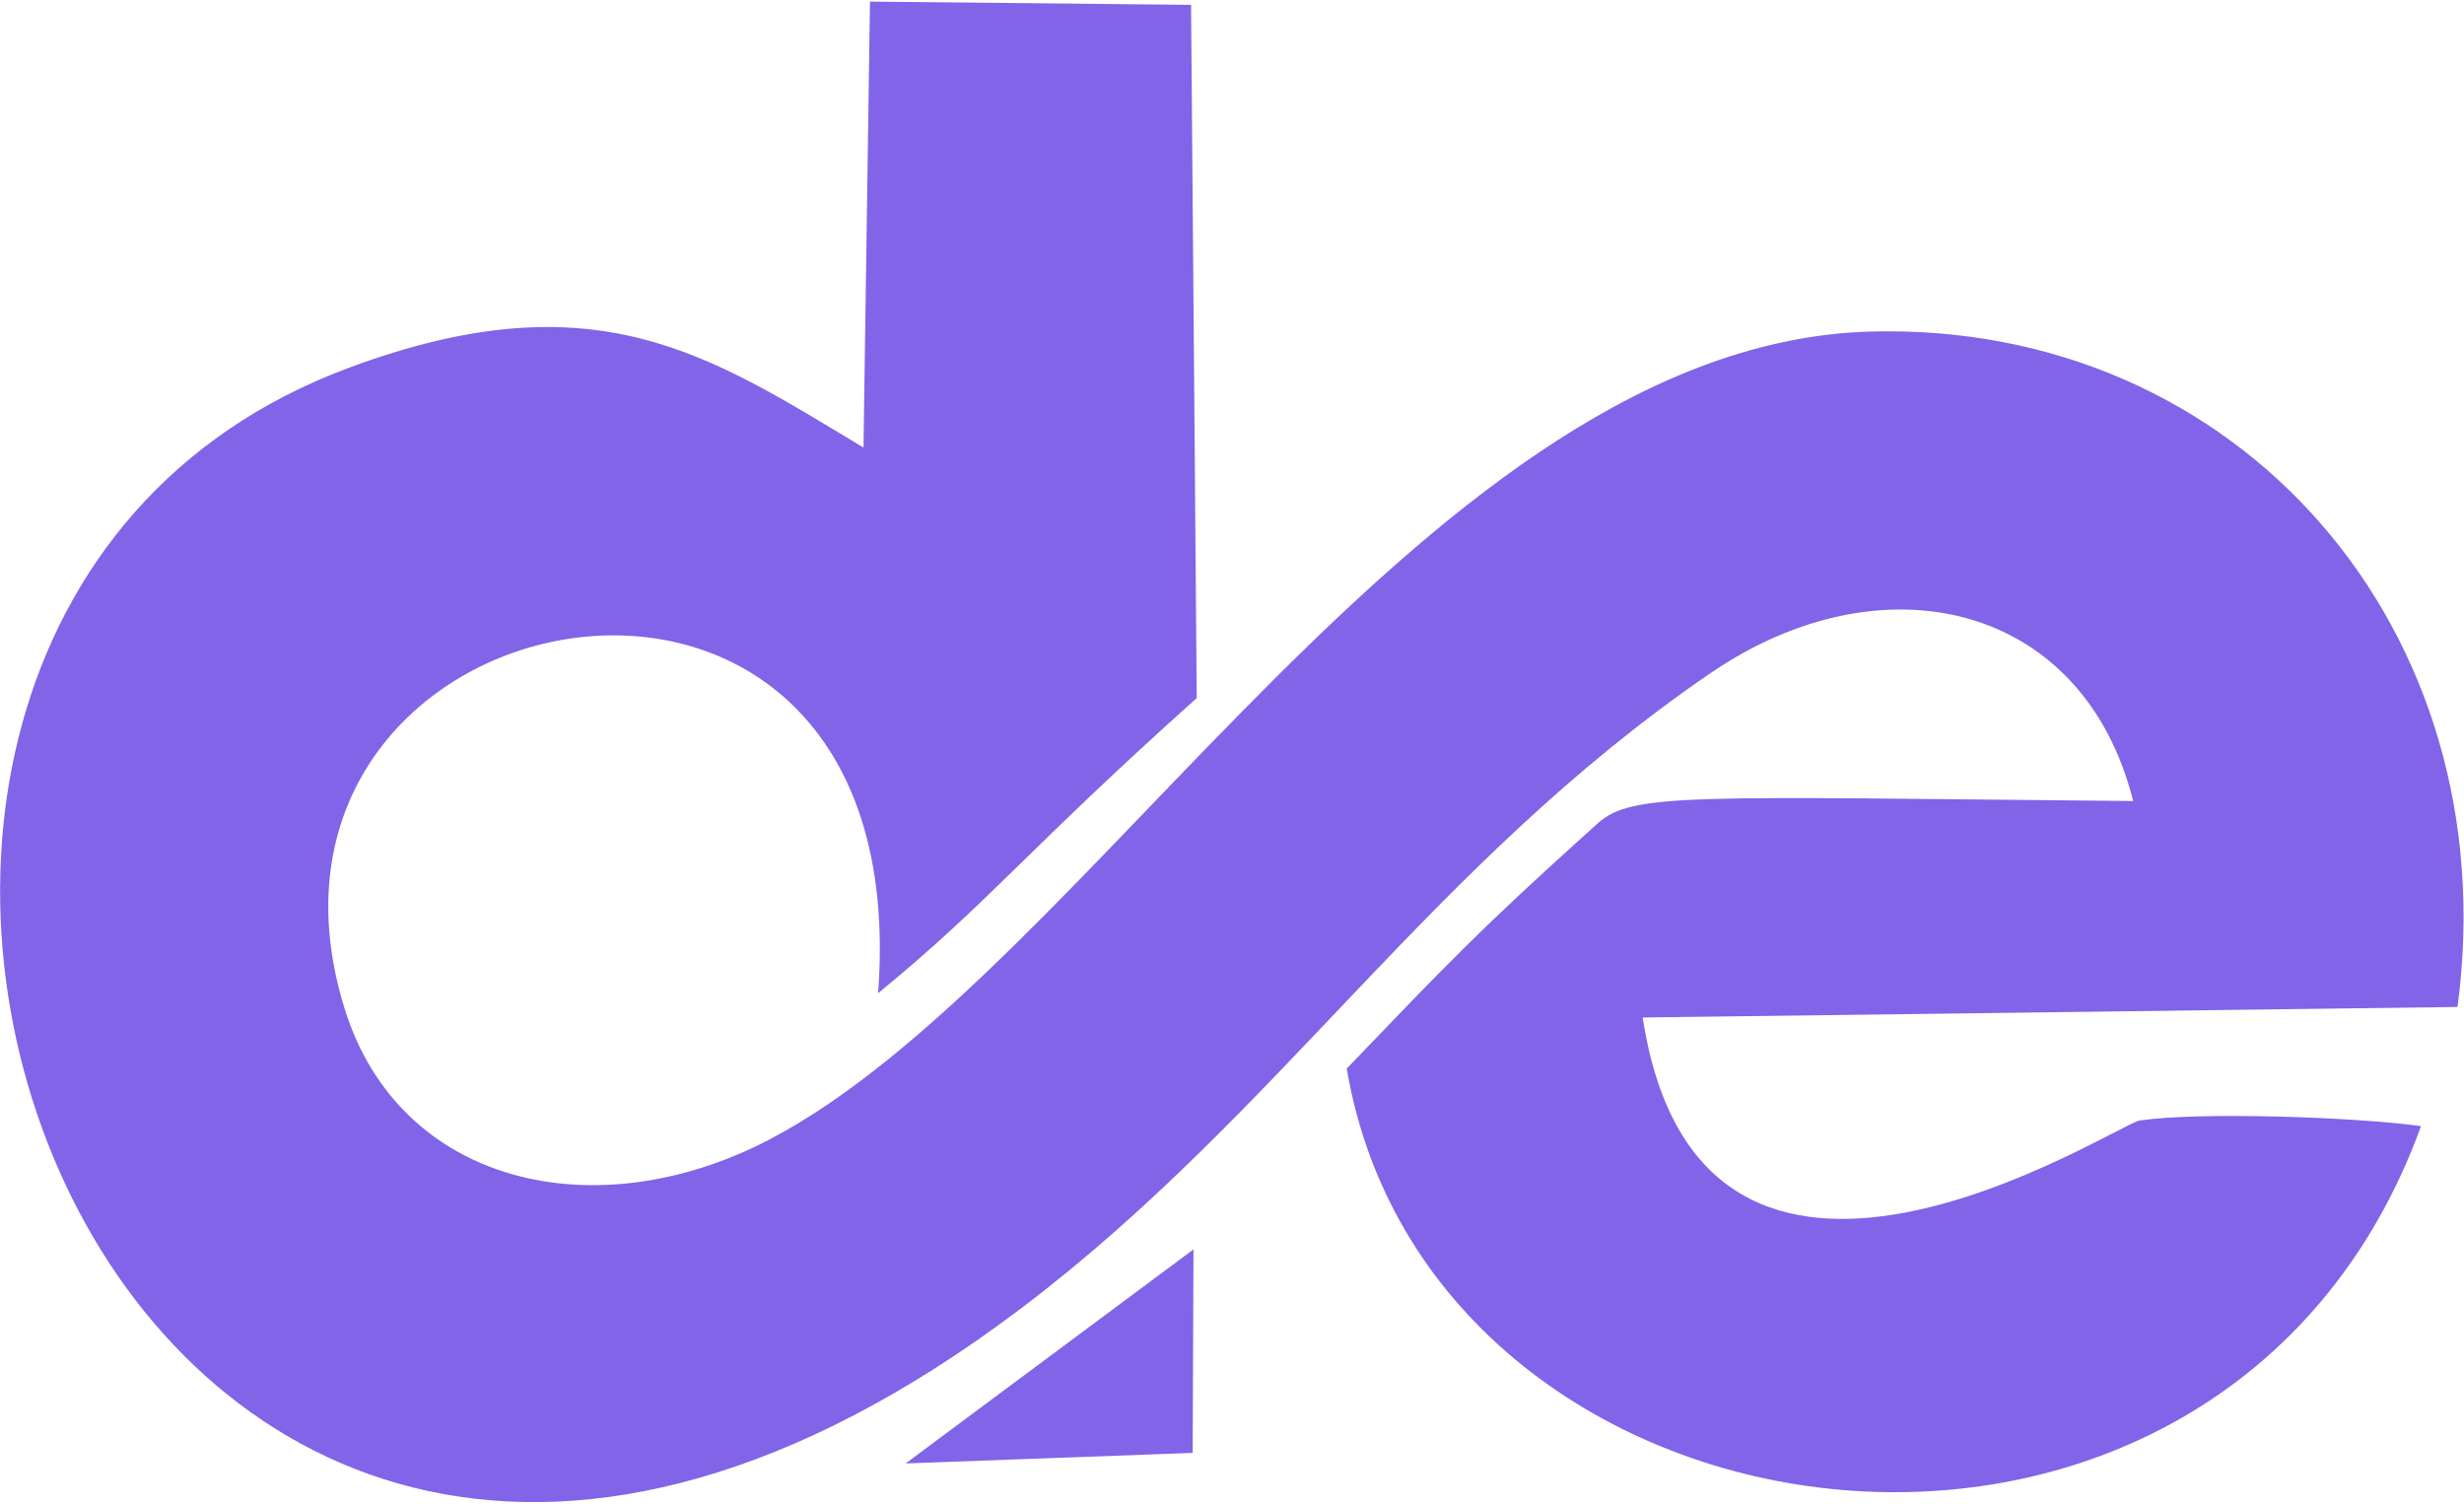
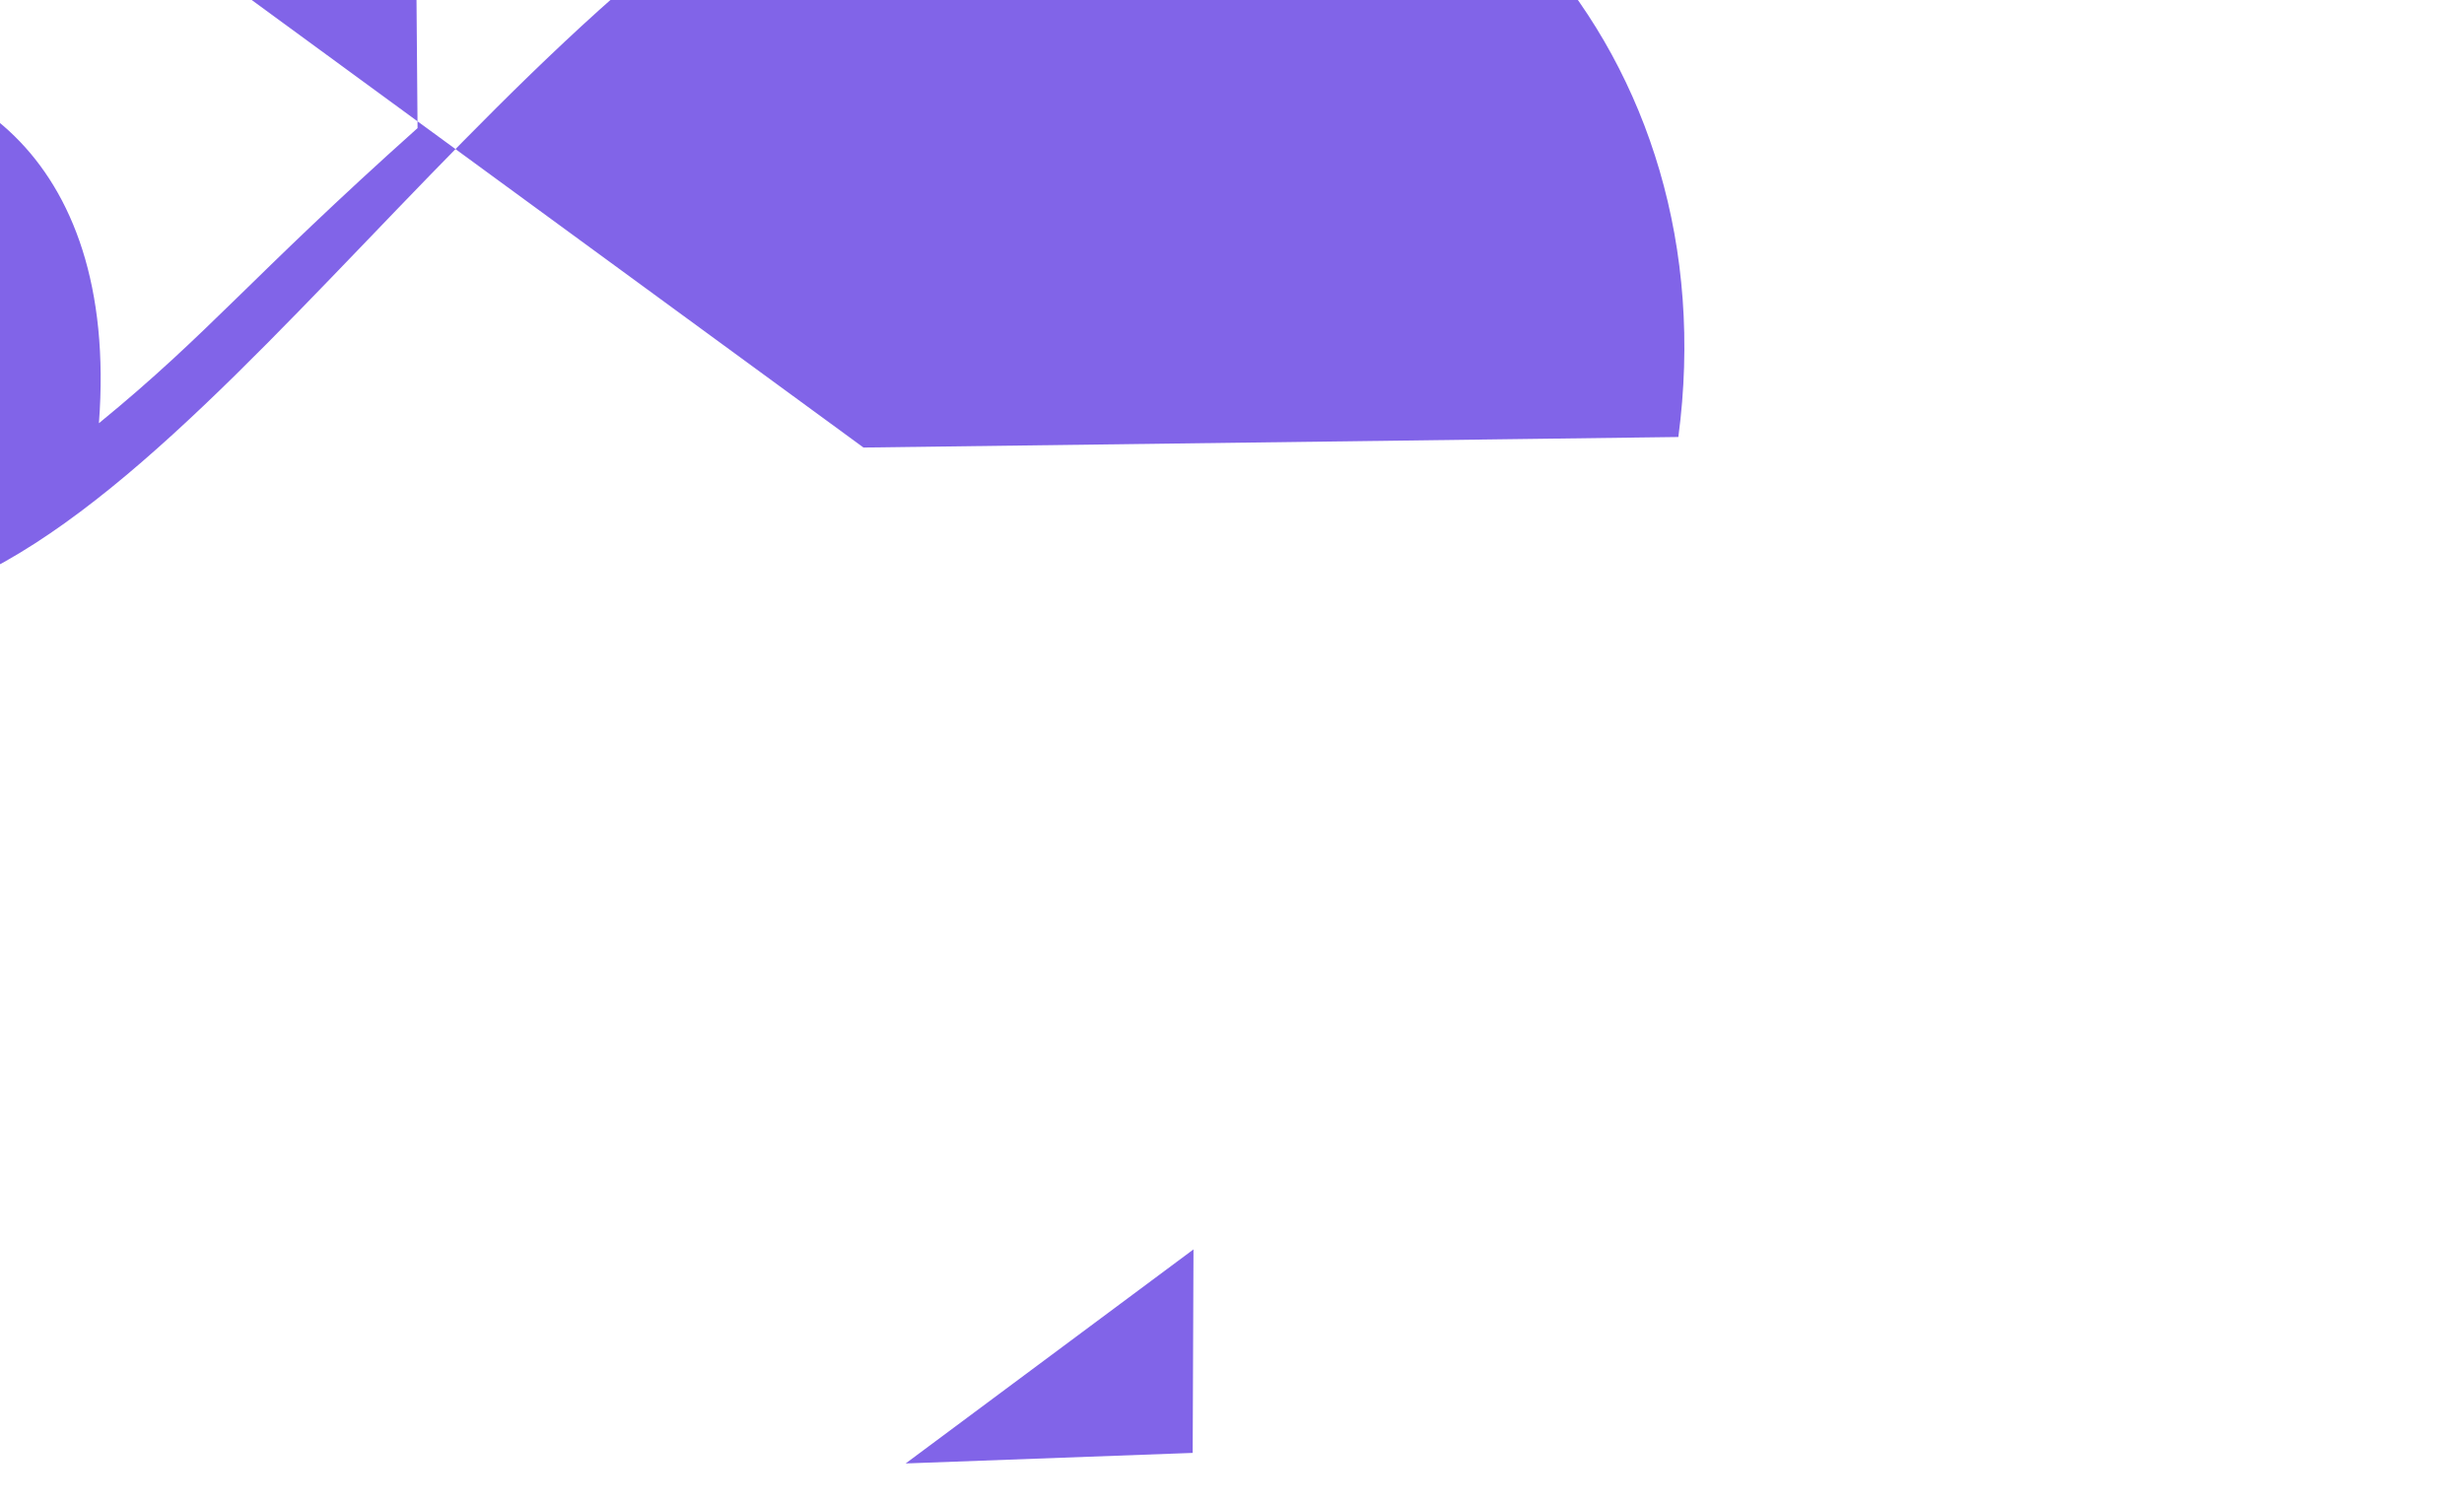
<svg xmlns="http://www.w3.org/2000/svg" xml:space="preserve" width="154px" height="94px" version="1.1" style="shape-rendering:geometricPrecision; text-rendering:geometricPrecision; image-rendering:optimizeQuality; fill-rule:evenodd; clip-rule:evenodd" viewBox="0 0 30.39 18.51">
  <defs>
    <style type="text/css">
   
    .fil0 {fill:#8164E8}
   
  </style>
  </defs>
  <g id="Camada_x0020_1">
-     <path class="fil0" d="M10.65 5.5c-1.9,-1.14 -3.3,-2.11 -6.33,-0.99 -8.89,3.28 -3.03,20.15 8.27,11.61 3.19,-2.41 5.06,-5.48 8.51,-7.84 2.11,-1.44 4.59,-0.88 5.21,1.58 -5.47,-0.05 -6.18,-0.11 -6.61,0.28 -1.49,1.34 -1.85,1.73 -3.09,3.02 1.05,6.17 10.8,7.45 13.25,0.71 -0.77,-0.11 -2.72,-0.18 -3.47,-0.07 -0.3,0.05 -5.41,3.41 -6.13,-1.27l10.05 -0.13c0.62,-4.66 -2.7,-8.46 -7.25,-8.33 -5.4,0.16 -9.62,7.91 -13.58,9.97 -2.16,1.12 -4.56,0.54 -5.23,-1.62 -1.62,-5.23 7.09,-6.91 6.58,-0.19 1.37,-1.12 1.84,-1.77 3.93,-3.64l-0.07 -8.55 -3.96 -0.04 -0.08 5.5zm0.52 12.53l3.54 -0.13 0.01 -2.51 -3.55 2.64z" />
+     <path class="fil0" d="M10.65 5.5l10.05 -0.13c0.62,-4.66 -2.7,-8.46 -7.25,-8.33 -5.4,0.16 -9.62,7.91 -13.58,9.97 -2.16,1.12 -4.56,0.54 -5.23,-1.62 -1.62,-5.23 7.09,-6.91 6.58,-0.19 1.37,-1.12 1.84,-1.77 3.93,-3.64l-0.07 -8.55 -3.96 -0.04 -0.08 5.5zm0.52 12.53l3.54 -0.13 0.01 -2.51 -3.55 2.64z" />
  </g>
</svg>